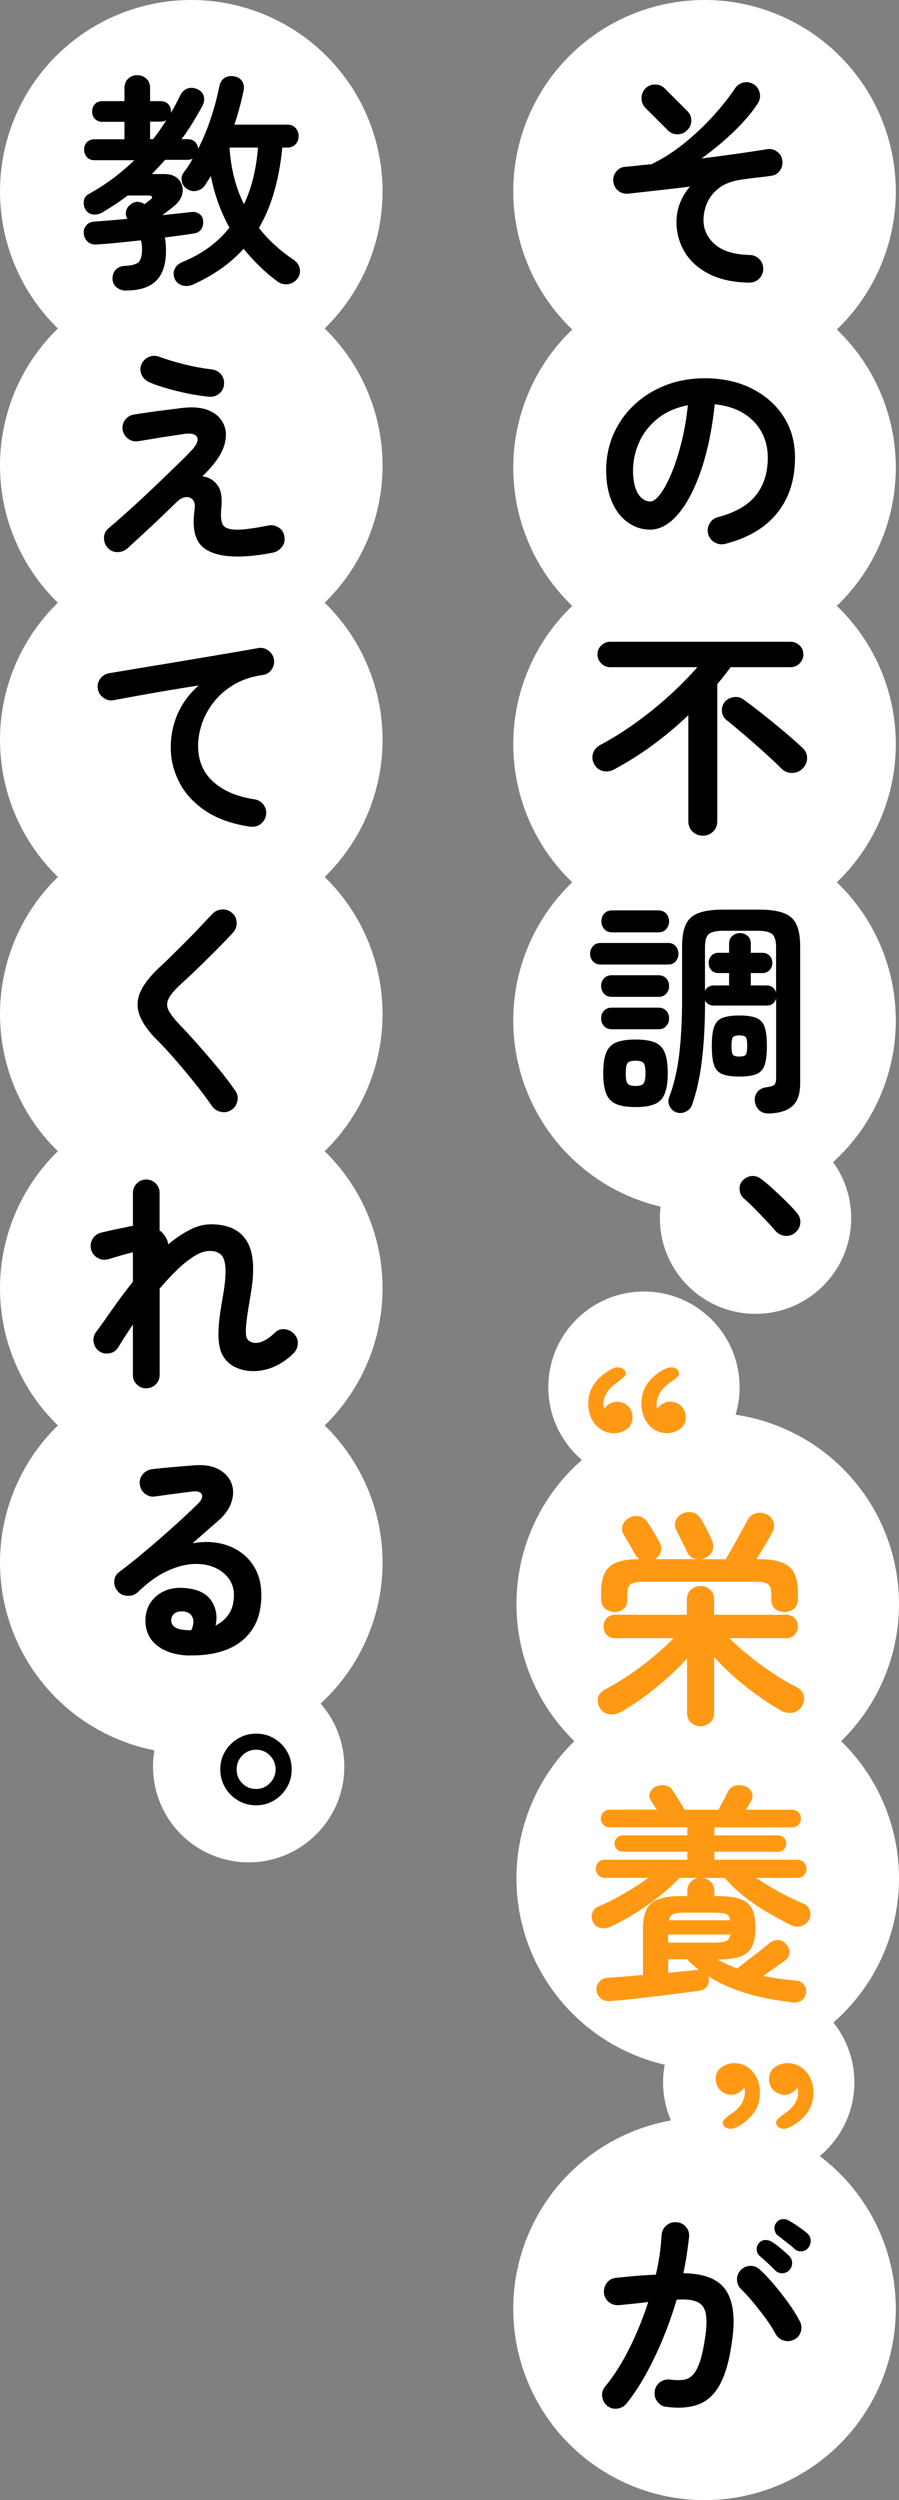
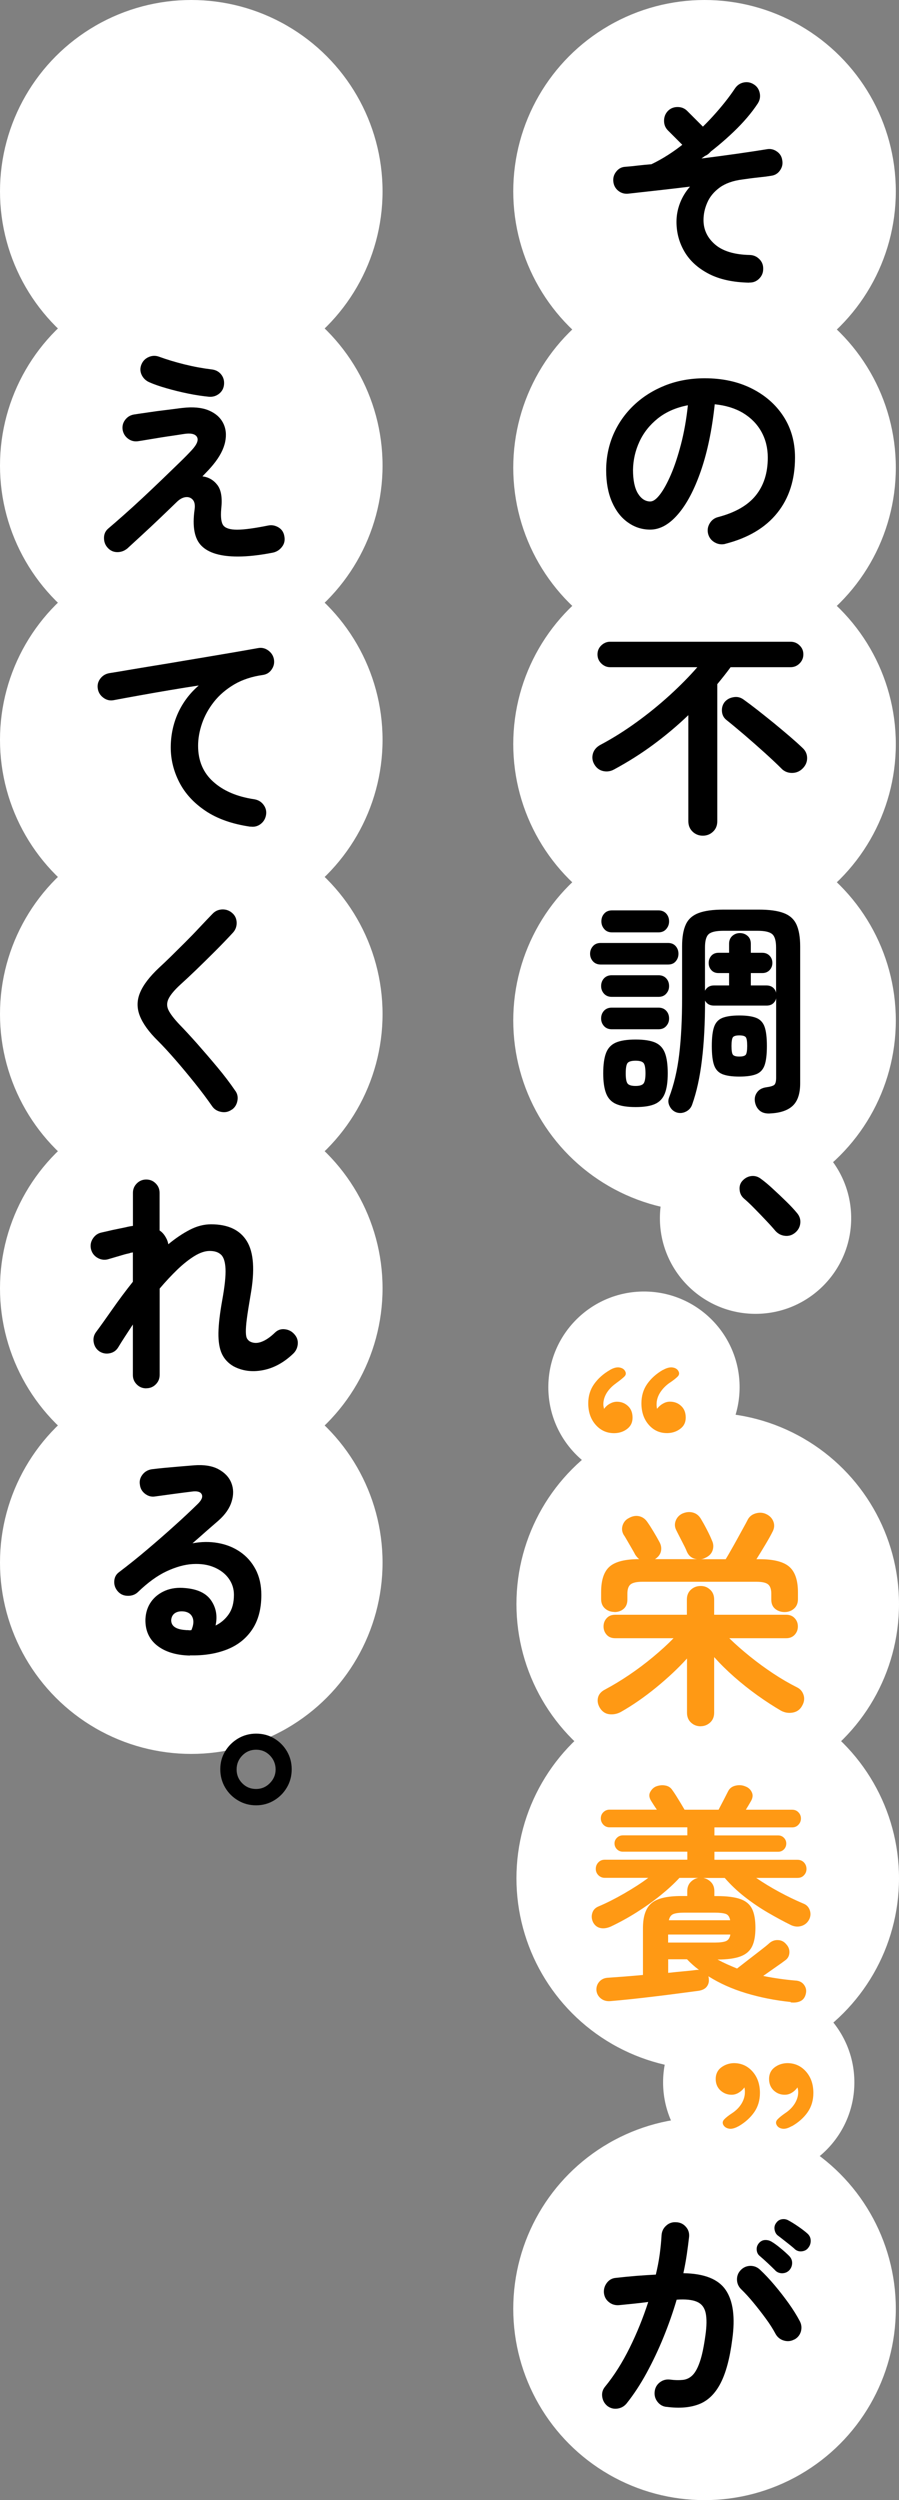
<svg xmlns="http://www.w3.org/2000/svg" id="_レイヤー_2" data-name="レイヤー 2" viewBox="0 0 141 392">
  <rect x="0" y="0" width="141" height="392" fill="#808080" stroke="none" />
  <defs>
    <style>
      .cls-1 {
        fill: #ff9914;
      }

      .cls-1, .cls-2, .cls-3 {
        stroke-width: 0px;
      }

      .cls-3 {
        fill: #fff;
      }
    </style>
  </defs>
  <g id="parts">
    <g>
      <circle class="cls-3" cx="110.5" cy="30" r="30" />
      <circle class="cls-3" cx="111" cy="251.5" r="30" />
      <circle class="cls-3" cx="111" cy="294.5" r="30" />
      <circle class="cls-3" cx="110.5" cy="362" r="30" />
      <circle class="cls-3" cx="118.5" cy="191" r="15" />
      <circle class="cls-3" cx="119" cy="326.5" r="15" />
      <circle class="cls-3" cx="101" cy="217.5" r="15" />
      <g>
        <circle class="cls-3" cx="30" cy="30" r="30" />
        <circle class="cls-3" cx="30" cy="73" r="30" />
        <circle class="cls-3" cx="30" cy="116" r="30" />
        <circle class="cls-3" cx="30" cy="159" r="30" />
        <circle class="cls-3" cx="30" cy="202" r="30" />
        <circle class="cls-3" cx="30" cy="245" r="30" />
-         <circle class="cls-3" cx="39" cy="277" r="15" />
      </g>
      <circle class="cls-3" cx="110.5" cy="73.33" r="30" />
      <circle class="cls-3" cx="110.5" cy="116.67" r="30" />
      <circle class="cls-3" cx="110.5" cy="160" r="30" />
      <g>
-         <path class="cls-2" d="M117.51,44.32c-2.54-.05-4.66-.51-6.35-1.39-1.69-.88-2.96-2.03-3.8-3.46-.84-1.43-1.26-2.99-1.26-4.7,0-.98.18-1.95.54-2.9.36-.95.89-1.82,1.58-2.61-1.78.22-3.52.42-5.22.61-1.7.19-3.2.36-4.5.5-.6.05-1.12-.11-1.57-.49-.44-.37-.69-.86-.74-1.46-.05-.58.11-1.09.49-1.55.37-.46.85-.7,1.42-.72.62-.05,1.29-.11,2-.2.71-.08,1.4-.15,2.07-.2,1.75-.84,3.46-1.93,5.11-3.26s3.17-2.76,4.55-4.28c1.38-1.52,2.53-2.97,3.44-4.34.34-.5.79-.82,1.37-.94.58-.12,1.12-.01,1.62.32.48.31.78.76.9,1.35.12.59.01,1.13-.32,1.64-.96,1.46-2.23,2.95-3.8,4.45-1.57,1.5-3.25,2.89-5.02,4.16,1.92-.24,3.77-.49,5.54-.74,1.78-.25,3.32-.49,4.64-.7.58-.12,1.11-.02,1.6.31.49.32.79.77.88,1.35.12.58.02,1.11-.31,1.6-.32.49-.77.79-1.35.88-.6.1-1.29.19-2.07.27-.78.08-1.59.19-2.43.31-1.54.19-2.75.62-3.65,1.28-.9.66-1.55,1.45-1.94,2.36-.4.91-.59,1.82-.59,2.74,0,1.51.61,2.79,1.82,3.83s3.03,1.59,5.45,1.64c.6.02,1.1.25,1.51.67.41.42.6.93.58,1.53,0,.6-.22,1.11-.65,1.53-.43.42-.95.62-1.55.59ZM104.76,20.45l-3.53-3.53c-.41-.41-.61-.91-.61-1.51s.2-1.12.61-1.55c.41-.41.91-.61,1.51-.61s1.1.2,1.51.61l3.53,3.53c.43.41.65.91.65,1.51s-.22,1.1-.65,1.51c-.41.43-.91.65-1.51.65s-1.1-.2-1.51-.61Z" />
+         <path class="cls-2" d="M117.51,44.32c-2.54-.05-4.66-.51-6.35-1.39-1.69-.88-2.96-2.03-3.8-3.46-.84-1.43-1.26-2.99-1.26-4.7,0-.98.18-1.95.54-2.9.36-.95.89-1.82,1.58-2.61-1.78.22-3.52.42-5.22.61-1.7.19-3.2.36-4.5.5-.6.05-1.12-.11-1.57-.49-.44-.37-.69-.86-.74-1.46-.05-.58.11-1.09.49-1.55.37-.46.85-.7,1.42-.72.62-.05,1.29-.11,2-.2.71-.08,1.4-.15,2.07-.2,1.75-.84,3.46-1.93,5.11-3.26s3.17-2.76,4.55-4.28c1.38-1.52,2.53-2.97,3.44-4.34.34-.5.79-.82,1.37-.94.58-.12,1.12-.01,1.62.32.48.31.78.76.9,1.35.12.59.01,1.13-.32,1.64-.96,1.46-2.23,2.95-3.8,4.45-1.57,1.5-3.25,2.89-5.02,4.16,1.92-.24,3.77-.49,5.54-.74,1.78-.25,3.32-.49,4.64-.7.58-.12,1.11-.02,1.6.31.49.32.79.77.88,1.35.12.58.02,1.11-.31,1.6-.32.49-.77.79-1.35.88-.6.1-1.29.19-2.07.27-.78.08-1.59.19-2.43.31-1.54.19-2.75.62-3.65,1.28-.9.66-1.55,1.45-1.94,2.36-.4.91-.59,1.82-.59,2.74,0,1.51.61,2.79,1.82,3.83s3.03,1.59,5.45,1.64c.6.02,1.1.25,1.51.67.41.42.6.93.58,1.53,0,.6-.22,1.11-.65,1.53-.43.42-.95.62-1.55.59ZM104.76,20.45c-.41-.41-.61-.91-.61-1.51s.2-1.12.61-1.55c.41-.41.91-.61,1.51-.61s1.1.2,1.51.61l3.53,3.53c.43.41.65.91.65,1.51s-.22,1.1-.65,1.51c-.41.43-.91.65-1.51.65s-1.1-.2-1.51-.61Z" />
        <path class="cls-2" d="M113.76,85.28c-.6.14-1.16.06-1.69-.25-.53-.31-.86-.76-1.01-1.33-.14-.58-.06-1.12.25-1.64.31-.52.76-.85,1.33-.99,2.66-.7,4.63-1.82,5.89-3.38,1.26-1.56,1.89-3.54,1.89-5.94,0-1.51-.34-2.87-1.01-4.07-.67-1.2-1.63-2.17-2.86-2.92-1.24-.74-2.72-1.2-4.45-1.37-.43,4.03-1.16,7.52-2.18,10.46-1.02,2.94-2.22,5.21-3.6,6.8-1.38,1.6-2.83,2.39-4.34,2.39-1.27,0-2.44-.37-3.49-1.12-1.06-.74-1.89-1.81-2.5-3.2-.61-1.39-.92-3.06-.92-5s.38-3.86,1.13-5.6c.76-1.74,1.83-3.27,3.22-4.59,1.39-1.32,3.03-2.35,4.91-3.1,1.88-.74,3.95-1.12,6.21-1.12,2.74,0,5.17.52,7.29,1.57s3.8,2.5,5.02,4.36c1.22,1.86,1.84,4.03,1.84,6.5,0,3.48-.93,6.38-2.79,8.69-1.86,2.32-4.58,3.93-8.15,4.84ZM102.03,78.62c.43,0,.93-.37,1.49-1.1.56-.73,1.13-1.77,1.71-3.11s1.1-2.93,1.58-4.77c.48-1.84.84-3.87,1.08-6.1-1.87.36-3.44,1.05-4.72,2.07-1.27,1.02-2.23,2.23-2.88,3.64-.65,1.4-.98,2.87-1.01,4.41,0,1.63.26,2.87.77,3.71.52.84,1.17,1.26,1.96,1.26Z" />
        <path class="cls-2" d="M110.23,131.03c-.62,0-1.16-.21-1.6-.63-.44-.42-.67-.97-.67-1.64v-16.63c-1.7,1.63-3.52,3.16-5.45,4.59-1.93,1.43-3.99,2.73-6.17,3.91-.55.31-1.13.4-1.73.27-.6-.13-1.07-.49-1.4-1.06-.31-.53-.38-1.09-.22-1.67.17-.59.56-1.05,1.19-1.39,1.9-1.01,3.77-2.18,5.63-3.53,1.86-1.34,3.61-2.77,5.26-4.27,1.64-1.5,3.08-2.96,4.3-4.37h-13.68c-.53,0-.99-.2-1.39-.59-.4-.4-.59-.87-.59-1.42s.2-1.02.59-1.4c.4-.38.86-.58,1.39-.58h28.3c.55,0,1.03.19,1.42.58.4.38.59.85.59,1.4s-.2,1.03-.59,1.42c-.4.4-.87.59-1.42.59h-9.4c-.34.46-.68.91-1.03,1.35-.35.44-.7.88-1.06,1.31v21.49c0,.67-.22,1.22-.67,1.64-.44.42-.98.63-1.6.63ZM122.62,120.56c-.72-.72-1.6-1.55-2.65-2.5s-2.11-1.88-3.19-2.81c-1.08-.92-2.04-1.72-2.88-2.39-.41-.34-.63-.78-.67-1.33-.04-.55.1-1.03.41-1.44.34-.41.79-.67,1.37-.77.58-.11,1.1,0,1.58.34.67.48,1.42,1.04,2.25,1.69.83.65,1.67,1.33,2.54,2.03.86.71,1.69,1.4,2.47,2.07.78.67,1.45,1.27,2,1.8.48.43.73.96.74,1.58.01.62-.22,1.18-.7,1.66-.46.46-1,.69-1.64.7-.64.01-1.18-.2-1.64-.63Z" />
        <path class="cls-2" d="M94.21,151.23c-.5,0-.91-.17-1.21-.5-.3-.34-.45-.73-.45-1.19s.15-.85.45-1.19c.3-.34.7-.5,1.21-.5h10.58c.5,0,.9.17,1.19.5.29.34.43.73.43,1.19s-.14.85-.43,1.19c-.29.34-.68.5-1.19.5h-10.58ZM95.94,156.3c-.5,0-.91-.17-1.21-.5-.3-.34-.45-.73-.45-1.19,0-.48.15-.88.45-1.21.3-.32.7-.49,1.21-.49h7.34c.5,0,.91.16,1.21.49.3.32.45.73.45,1.21s-.15.85-.45,1.19c-.3.34-.7.5-1.21.5h-7.34ZM95.94,161.38c-.5,0-.91-.17-1.21-.5-.3-.34-.45-.73-.45-1.19,0-.48.15-.88.45-1.21.3-.32.7-.49,1.21-.49h7.34c.5,0,.91.16,1.21.49.3.32.45.73.45,1.21s-.15.85-.45,1.19c-.3.34-.7.5-1.21.5h-7.34ZM96.01,146.19c-.53,0-.94-.17-1.24-.52-.3-.35-.45-.75-.45-1.21,0-.48.15-.89.45-1.22.3-.34.71-.5,1.24-.5h7.24c.53,0,.94.17,1.24.5.3.34.45.74.45,1.22s-.15.86-.45,1.21c-.3.35-.71.52-1.24.52h-7.24ZM99.69,173.58c-1.32,0-2.35-.16-3.08-.49-.73-.32-1.25-.88-1.55-1.66-.3-.78-.45-1.83-.45-3.15s.15-2.44.45-3.2c.3-.77.82-1.31,1.55-1.62.73-.31,1.76-.47,3.08-.47s2.34.16,3.06.47,1.23.85,1.53,1.62c.3.77.45,1.84.45,3.2s-.15,2.37-.45,3.15c-.3.78-.81,1.33-1.53,1.66s-1.74.49-3.06.49ZM99.69,170.27c.62,0,1.04-.13,1.24-.38.2-.25.31-.79.31-1.6s-.1-1.38-.31-1.62c-.2-.24-.62-.36-1.24-.36s-1.07.12-1.26.36c-.19.24-.29.78-.29,1.62s.1,1.35.29,1.6c.19.25.61.38,1.26.38ZM120.71,174.59c-.67.02-1.2-.13-1.58-.47-.38-.34-.62-.78-.72-1.33-.1-.55,0-1.05.31-1.49.3-.44.76-.71,1.39-.81.72-.1,1.17-.23,1.35-.41.18-.18.27-.55.27-1.1v-12.46c-.07.34-.24.61-.5.83-.26.22-.6.32-1.01.32h-8.24c-.65,0-1.12-.26-1.4-.79,0,3.53-.16,6.64-.49,9.32-.32,2.69-.83,5.02-1.53,6.98-.17.5-.5.88-.99,1.12-.49.24-.99.28-1.49.11-.46-.17-.8-.48-1.04-.94-.24-.46-.28-.91-.11-1.37.77-2.02,1.3-4.28,1.6-6.8.3-2.52.45-5.45.45-8.78v-8.14c0-1.44.19-2.58.58-3.42.38-.84,1.05-1.44,2-1.8.95-.36,2.25-.54,3.91-.54h5.54c1.66,0,2.96.18,3.91.54.95.36,1.61.96,2,1.8.38.84.58,1.98.58,3.42v21.49c0,1.58-.38,2.75-1.15,3.49-.77.74-1.97,1.15-3.6,1.22ZM121.72,155.66v-7.09c0-1.06-.2-1.76-.61-2.11-.41-.35-1.18-.52-2.3-.52h-5.33c-1.15,0-1.93.17-2.32.52-.4.35-.59,1.05-.59,2.11v6.77c.29-.55.76-.83,1.4-.83h2.38v-1.94h-1.66c-.48,0-.86-.16-1.13-.47-.28-.31-.41-.68-.41-1.12s.14-.8.41-1.12c.28-.31.65-.47,1.13-.47h1.66v-1.4c0-.53.17-.94.5-1.24.34-.3.73-.45,1.19-.45.48,0,.89.15,1.22.45.34.3.5.71.5,1.24v1.4h1.8c.48,0,.86.16,1.15.47.29.31.43.68.43,1.12s-.14.8-.43,1.12c-.29.31-.67.47-1.15.47h-1.8v1.94h2.45c.41,0,.74.11,1.01.32.26.22.43.49.5.83ZM115.96,168.8c-1.15,0-2.04-.13-2.66-.38-.62-.25-1.06-.72-1.3-1.4-.24-.68-.36-1.69-.36-3.01s.12-2.32.36-3.01c.24-.68.67-1.15,1.3-1.4.62-.25,1.51-.38,2.66-.38s2.04.13,2.66.38c.62.25,1.06.72,1.3,1.4.24.68.36,1.69.36,3.01s-.12,2.32-.36,3.01c-.24.68-.67,1.15-1.3,1.4-.62.25-1.51.38-2.66.38ZM115.96,165.66c.53,0,.86-.1,1.01-.29.14-.19.22-.65.22-1.37s-.07-1.18-.22-1.37c-.14-.19-.48-.29-1.01-.29s-.86.1-1.01.29c-.14.19-.22.65-.22,1.37s.07,1.18.22,1.37c.14.19.48.29,1.01.29Z" />
        <path class="cls-2" d="M124.71,193.28c-.46.38-.98.55-1.58.49-.6-.06-1.1-.32-1.51-.77-.36-.43-.84-.97-1.44-1.6-.6-.64-1.21-1.27-1.84-1.91-.62-.64-1.18-1.16-1.66-1.57-.41-.36-.64-.82-.68-1.39-.05-.56.11-1.04.47-1.42.41-.43.88-.67,1.42-.72.54-.05,1.04.11,1.49.47.53.38,1.15.9,1.85,1.55.71.65,1.41,1.31,2.11,2,.7.68,1.25,1.28,1.66,1.78.41.48.58,1.01.52,1.6-.06.59-.33,1.09-.81,1.49Z" />
        <path class="cls-1" d="M95.64,214.81c.58-.34,1.08-.47,1.51-.4.43.07.73.26.9.58.17.31.13.59-.11.83-.24.24-.62.55-1.15.94-.07.05-.12.08-.14.11-.62.43-1.12.94-1.48,1.51-.36.58-.54,1.18-.54,1.8,0,.14.01.28.04.4.02.12.05.23.07.32.24-.34.54-.61.9-.81.36-.2.73-.31,1.12-.31.67,0,1.25.22,1.73.67.48.44.72,1.05.72,1.82s-.28,1.33-.83,1.76c-.55.43-1.21.66-1.98.68-1.18.02-2.16-.4-2.95-1.28-.79-.88-1.19-2.01-1.19-3.4,0-1.15.31-2.16.92-3.02s1.43-1.6,2.47-2.2ZM103.96,214.81c.6-.34,1.12-.47,1.55-.4.43.07.73.26.9.58.17.31.13.59-.13.85-.25.25-.65.57-1.21.95-.05.02-.08.05-.11.07-.6.43-1.08.94-1.44,1.51-.36.58-.54,1.18-.54,1.8,0,.14,0,.28.02.4.01.12.03.23.05.32.26-.34.57-.61.92-.81.35-.2.71-.31,1.1-.31.7,0,1.28.22,1.76.67.48.44.72,1.05.72,1.82s-.28,1.33-.85,1.76c-.56.43-1.23.66-2,.68-1.18.02-2.15-.4-2.93-1.28-.78-.88-1.17-2.01-1.17-3.4,0-1.15.3-2.16.9-3.02.6-.86,1.42-1.6,2.45-2.2Z" />
        <path class="cls-1" d="M109.91,270.67c-.6,0-1.11-.19-1.53-.58-.42-.38-.63-.9-.63-1.55v-8.5c-1.39,1.54-3.01,3.05-4.84,4.55-1.84,1.5-3.68,2.78-5.53,3.83-.58.31-1.18.43-1.8.36-.62-.07-1.12-.4-1.48-.97-.34-.55-.44-1.1-.31-1.64.13-.54.51-.97,1.13-1.28,1.22-.65,2.48-1.41,3.78-2.29,1.3-.88,2.54-1.81,3.74-2.81,1.2-1,2.27-1.97,3.2-2.93h-9.14c-.58,0-1.03-.18-1.35-.54-.32-.36-.49-.79-.49-1.3s.16-.94.49-1.3c.32-.36.77-.54,1.35-.54h11.23v-2.38c0-.65.21-1.16.63-1.55.42-.38.93-.58,1.53-.58s1.07.19,1.49.58c.42.38.63.9.63,1.55v2.38h11.3c.55,0,1,.18,1.33.54.34.36.5.79.5,1.3s-.17.94-.5,1.3c-.34.36-.78.54-1.33.54h-8.93c.96.94,2.03,1.88,3.22,2.84,1.19.96,2.42,1.86,3.69,2.7,1.27.84,2.51,1.56,3.71,2.16.5.24.85.64,1.03,1.19.18.55.11,1.1-.2,1.66-.31.6-.79.97-1.44,1.1-.65.13-1.27.04-1.87-.27-1.2-.7-2.44-1.5-3.71-2.41-1.27-.91-2.49-1.88-3.65-2.9-1.16-1.02-2.21-2.06-3.15-3.11v8.71c0,.65-.21,1.16-.63,1.55-.42.38-.92.58-1.49.58ZM96.37,252.74c-.58,0-1.07-.18-1.48-.54-.41-.36-.61-.85-.61-1.48v-1.08c0-1.9.44-3.23,1.33-4.01.89-.78,2.44-1.17,4.64-1.17-.22-.17-.42-.4-.61-.68-.12-.24-.3-.56-.54-.97-.24-.41-.48-.82-.72-1.24-.24-.42-.43-.74-.58-.95-.26-.48-.31-.97-.14-1.48.17-.5.49-.88.97-1.12.55-.31,1.09-.41,1.62-.29.53.12.96.43,1.3.94.29.41.61.91.97,1.51.36.6.66,1.13.9,1.58.26.46.35.94.25,1.44-.1.5-.41.92-.94,1.26h6.59c-.74-.07-1.27-.46-1.58-1.15-.1-.26-.26-.62-.49-1.06-.23-.44-.46-.89-.68-1.33-.23-.44-.4-.79-.52-1.03-.24-.48-.26-.97-.07-1.46.19-.49.53-.86,1.01-1.1.58-.26,1.13-.32,1.67-.18.54.14.97.48,1.28,1.01.26.43.57.98.92,1.66.35.67.62,1.25.81,1.73.24.5.27,1.02.09,1.55-.18.53-.58.92-1.21,1.19-.24.12-.46.18-.65.18h3.92c.22-.36.49-.82.81-1.39.32-.56.66-1.16,1.01-1.8.35-.64.67-1.21.95-1.73.29-.52.49-.89.61-1.13.26-.58.7-.95,1.31-1.13.61-.18,1.18-.14,1.71.13.53.26.89.65,1.08,1.15.19.5.16,1.02-.11,1.55-.26.53-.64,1.21-1.13,2.03-.49.83-.97,1.6-1.42,2.32h.5c2.21,0,3.76.4,4.66,1.19s1.35,2.12,1.35,4v1.08c0,.62-.2,1.12-.61,1.48-.41.36-.9.54-1.48.54s-1.07-.17-1.48-.5c-.41-.34-.61-.82-.61-1.44v-.94c0-.7-.17-1.18-.5-1.46-.34-.28-.95-.41-1.84-.41h-17.89c-.89,0-1.5.14-1.84.41-.34.28-.5.76-.5,1.46v.94c0,.62-.2,1.1-.59,1.44s-.88.5-1.46.5Z" />
        <path class="cls-1" d="M124.02,313.9c-2.5-.26-4.84-.73-7.02-1.39-2.18-.66-4.15-1.54-5.9-2.65.02.07.04.14.05.22.01.07.02.14.02.22.05.46-.06.85-.32,1.19-.26.34-.68.55-1.26.65-.89.12-1.93.26-3.11.41-1.19.16-2.43.31-3.73.47-1.3.16-2.56.3-3.78.43s-2.3.23-3.24.31c-.6.05-1.1-.1-1.51-.43-.41-.34-.64-.77-.68-1.3-.02-.5.13-.95.47-1.33.34-.38.8-.59,1.4-.61.72-.05,1.55-.11,2.48-.18s1.92-.16,2.95-.25v-7.34c0-1.85.44-3.15,1.33-3.91.89-.76,2.46-1.13,4.72-1.13h.9v-.76c0-.58.17-1.04.5-1.4.34-.36.74-.59,1.22-.68h-2.95c-.82.89-1.81,1.8-2.97,2.74-1.16.94-2.41,1.82-3.74,2.66-1.33.84-2.68,1.58-4.05,2.23-.6.26-1.15.34-1.64.23-.49-.11-.87-.4-1.13-.88-.24-.48-.29-.97-.14-1.46.14-.49.48-.85,1.01-1.06,1.25-.53,2.58-1.2,4-2.02,1.42-.82,2.68-1.63,3.78-2.45h-6.84c-.38,0-.71-.14-.99-.41-.28-.28-.41-.61-.41-.99,0-.41.14-.75.41-1.03s.61-.41.99-.41h12.96v-1.26h-10.12c-.36,0-.67-.13-.92-.38-.25-.25-.38-.56-.38-.92,0-.34.13-.63.38-.88.25-.25.56-.38.92-.38h10.12v-1.26h-12.2c-.38,0-.71-.14-.97-.41-.26-.28-.4-.61-.4-.99s.13-.71.4-.97c.26-.26.59-.4.97-.4h7.42c-.17-.24-.32-.47-.47-.7-.14-.23-.28-.44-.4-.63-.34-.53-.4-1-.18-1.42.22-.42.52-.71.9-.88.48-.19.97-.25,1.46-.16.49.08.87.33,1.13.74.14.19.34.48.58.86.24.38.48.77.72,1.17.24.4.44.74.61,1.03h5.33c.24-.46.51-.97.81-1.55.3-.58.53-1.03.7-1.37.24-.46.63-.74,1.17-.86.54-.12,1.04-.08,1.49.11.48.17.83.47,1.04.92.22.44.16.94-.18,1.49-.1.17-.21.36-.34.58-.13.22-.27.44-.41.68h7.27c.38,0,.71.13.97.4.26.26.4.59.4.97s-.13.71-.4.99c-.26.28-.59.41-.97.41h-12.2v1.26h10.01c.36,0,.66.13.9.38.24.25.36.55.36.88,0,.36-.12.67-.36.92-.24.25-.54.38-.9.38h-10.01v1.26h13.03c.41,0,.74.14,1.01.41.26.28.4.62.4,1.03,0,.38-.13.71-.4.99-.26.28-.6.41-1.01.41h-6.48c1.08.74,2.27,1.47,3.58,2.18,1.31.71,2.56,1.31,3.76,1.82.53.19.88.54,1.06,1.04.18.5.15,1-.09,1.48-.26.5-.66.84-1.19,1.01-.53.17-1.07.13-1.62-.11-1.18-.58-2.4-1.24-3.67-1.98-1.27-.74-2.49-1.57-3.65-2.48-1.16-.91-2.2-1.9-3.11-2.95h-3.35c.48.1.89.32,1.22.68.34.36.5.83.5,1.4v.76h.43c1.56,0,2.78.16,3.65.47.88.31,1.49.83,1.84,1.55.35.72.52,1.7.52,2.95s-.17,2.2-.52,2.92c-.35.72-.95,1.24-1.82,1.57-.86.32-2.06.49-3.6.49.48.26.98.51,1.49.74.52.23,1.04.45,1.57.67.46-.36,1.03-.8,1.71-1.33.68-.53,1.34-1.04,1.98-1.53.64-.49,1.09-.86,1.35-1.1.41-.36.87-.53,1.39-.5.52.02.94.24,1.28.65.36.38.53.83.5,1.33s-.24.9-.65,1.19c-.31.24-.8.59-1.48,1.06-.67.47-1.33.93-1.98,1.39.82.17,1.64.31,2.48.43.84.12,1.68.22,2.52.29.62.02,1.09.25,1.4.67.31.42.41.88.29,1.39-.12.55-.39.94-.81,1.15-.42.22-.94.29-1.57.22ZM104.8,304.58h7.27c.84,0,1.44-.08,1.8-.23.36-.16.59-.5.68-1.03h-9.76v1.26ZM104.8,309.33c.86-.1,1.69-.18,2.47-.25.78-.07,1.46-.14,2.03-.22h.32c-.67-.5-1.3-1.06-1.87-1.66h-2.95v2.12ZM104.91,301.08h9.61c-.1-.53-.32-.86-.68-.99-.36-.13-.95-.2-1.76-.2h-4.75c-.82,0-1.4.08-1.75.23-.35.16-.57.47-.67.95Z" />
        <path class="cls-1" d="M115.86,333.36c-.6.34-1.1.47-1.51.4-.41-.07-.71-.26-.9-.58-.17-.31-.12-.61.14-.88.26-.28.68-.61,1.26-.99.62-.41,1.11-.91,1.46-1.49.35-.59.52-1.18.52-1.78,0-.17,0-.31-.02-.43-.01-.12-.03-.23-.05-.32-.24.34-.54.61-.9.83-.36.22-.73.32-1.12.32-.67,0-1.25-.23-1.75-.68-.49-.46-.74-1.06-.74-1.8s.29-1.37.86-1.8c.58-.43,1.24-.66,1.98-.68,1.18,0,2.15.44,2.93,1.31.78.88,1.17,2,1.17,3.37,0,1.15-.3,2.16-.9,3.02-.6.86-1.42,1.6-2.45,2.2ZM124.18,333.36c-.58.34-1.07.47-1.49.4-.42-.07-.71-.26-.88-.58-.17-.31-.12-.61.14-.88.26-.28.67-.61,1.22-.99.62-.41,1.12-.91,1.48-1.49.36-.59.54-1.18.54-1.78,0-.17-.01-.31-.04-.43-.02-.12-.05-.23-.07-.32-.24.34-.53.61-.88.83-.35.22-.73.32-1.13.32-.67,0-1.25-.23-1.73-.68-.48-.46-.72-1.06-.72-1.8s.28-1.37.85-1.8c.56-.43,1.23-.66,2-.68,1.18,0,2.15.44,2.93,1.31.78.88,1.17,2,1.17,3.37,0,1.15-.3,2.16-.9,3.02-.6.86-1.43,1.6-2.48,2.2Z" />
        <path class="cls-2" d="M104.51,377.38c-.58-.07-1.04-.34-1.4-.81-.36-.47-.5-1-.43-1.6.07-.6.34-1.08.81-1.44.47-.36,1-.5,1.6-.43.74.1,1.41.11,2,.05.59-.06,1.1-.31,1.53-.74s.82-1.14,1.15-2.12c.34-.98.62-2.34.86-4.07.22-1.51.23-2.69.05-3.55-.18-.85-.63-1.44-1.35-1.76s-1.79-.44-3.2-.34c-.58,1.97-1.27,3.94-2.07,5.9-.8,1.97-1.69,3.83-2.65,5.6-.96,1.76-2,3.35-3.13,4.77-.38.46-.86.73-1.44.81s-1.1-.05-1.58-.41c-.46-.38-.73-.87-.81-1.46-.08-.59.07-1.11.45-1.57,1.42-1.73,2.7-3.76,3.85-6.08s2.12-4.73,2.92-7.2c-.74.1-1.51.19-2.29.27-.78.08-1.54.16-2.29.23-.6.05-1.13-.11-1.58-.47-.46-.36-.72-.84-.79-1.44-.05-.6.11-1.13.47-1.6.36-.47.84-.73,1.44-.77,1.03-.12,2.08-.22,3.13-.31,1.06-.08,2.09-.15,3.1-.2.26-1.08.47-2.14.61-3.19.14-1.04.24-2.05.29-3.01.05-.6.29-1.1.74-1.49.44-.4.97-.57,1.57-.52.6.02,1.1.26,1.49.7.4.44.57.97.52,1.57-.1.89-.22,1.81-.36,2.77-.14.96-.32,1.94-.54,2.95,3.26.05,5.48.92,6.64,2.63,1.16,1.7,1.51,4.28,1.03,7.74-.38,2.98-1,5.28-1.85,6.91-.85,1.63-1.97,2.72-3.37,3.26-1.39.54-3.1.68-5.11.41ZM124.6,366.8c-.53.29-1.08.35-1.66.18-.58-.17-1.01-.52-1.3-1.04-.41-.77-.92-1.58-1.55-2.43-.62-.85-1.27-1.68-1.93-2.48-.66-.8-1.29-1.49-1.89-2.07-.43-.41-.66-.91-.68-1.49-.02-.59.17-1.1.58-1.53.41-.43.91-.65,1.49-.67.59-.01,1.1.19,1.53.59.77.72,1.54,1.54,2.32,2.47.78.92,1.51,1.87,2.2,2.83.68.96,1.25,1.87,1.71,2.74.29.53.35,1.07.2,1.64-.16.56-.5.99-1.03,1.28ZM121.57,355.96c-.31-.31-.7-.69-1.17-1.13-.47-.44-.91-.83-1.31-1.17-.24-.22-.38-.52-.41-.9s.08-.73.34-1.04c.26-.31.58-.48.95-.5.37-.02.71.06,1.03.25.41.24.88.58,1.42,1.03.54.44.99.85,1.35,1.21.31.31.47.68.47,1.1s-.14.8-.43,1.13c-.29.31-.65.47-1.1.49-.44.01-.82-.14-1.13-.45ZM124.6,352.58c-.34-.29-.76-.64-1.28-1.04-.52-.41-.98-.77-1.39-1.08-.24-.22-.39-.52-.45-.9-.06-.38.03-.73.27-1.04.22-.31.51-.5.88-.56.37-.06.73,0,1.06.2.41.22.9.52,1.48.92.58.4,1.06.76,1.44,1.1.34.29.52.65.54,1.08.02.43-.1.82-.36,1.15-.24.34-.58.53-1.03.58-.44.05-.83-.08-1.17-.4Z" />
-         <path class="cls-2" d="M19.76,45.57c-.53,0-1.01-.16-1.44-.49s-.66-.79-.68-1.39c0-.55.17-1.02.52-1.4.35-.38.86-.59,1.53-.61,1.06-.05,1.75-.26,2.09-.63.34-.37.5-1.06.5-2.07,0-.43-.06-.86-.18-1.3-1.32.14-2.59.28-3.8.4-1.21.12-2.25.2-3.11.25-.58.05-1.05-.09-1.42-.41-.37-.32-.58-.76-.63-1.31-.05-.48.08-.91.4-1.28.31-.37.76-.57,1.33-.59.65-.05,1.42-.11,2.3-.18.89-.07,1.82-.16,2.81-.25-.24-.38-.31-.79-.2-1.22.11-.43.33-.77.67-1.01.67-.55,1.42-.58,2.23-.07.19-.14.37-.28.52-.41.16-.13.26-.21.31-.23.26-.19.38-.36.34-.5-.04-.14-.25-.22-.63-.22h-3.2c-.62.48-1.27.94-1.94,1.39-.67.44-1.36.87-2.05,1.28-.46.26-.94.37-1.44.31-.5-.06-.9-.32-1.19-.77-.24-.41-.32-.86-.25-1.35.07-.49.34-.86.79-1.1,1.34-.74,2.61-1.56,3.8-2.45s2.3-1.84,3.33-2.84h-6.23c-.53,0-.94-.16-1.22-.49s-.43-.71-.43-1.17.14-.84.43-1.15c.29-.31.7-.47,1.22-.47h4.68v-2.74h-3.49c-.48,0-.86-.16-1.15-.47-.29-.31-.43-.7-.43-1.15s.14-.84.43-1.15c.29-.31.67-.47,1.15-.47h3.49v-2.05c0-.62.2-1.12.59-1.48.4-.36.87-.54,1.42-.54s1.03.18,1.42.54c.4.36.59.85.59,1.48v2.05h1.66c.5,0,.9.16,1.19.47.29.31.43.7.43,1.15v.22c.5-.86.98-1.78,1.44-2.74.29-.58.69-.94,1.21-1.1.52-.16,1.04-.1,1.57.16.48.24.79.59.92,1.06.13.47.07.97-.2,1.49-.48.89-.99,1.78-1.53,2.66-.54.89-1.12,1.75-1.75,2.59h.94c.5,0,.9.15,1.19.45.29.3.44.65.47,1.06.77-1.51,1.43-3.11,2-4.81.56-1.69,1-3.34,1.31-4.95.14-.65.43-1.1.86-1.37.43-.26.94-.34,1.51-.22.55.1.96.35,1.22.76.26.41.34.91.22,1.51-.19.91-.41,1.81-.65,2.7-.24.89-.5,1.75-.79,2.59h8.28c.55,0,.99.17,1.31.52.32.35.49.77.49,1.28s-.16.93-.49,1.28c-.32.35-.76.52-1.31.52h-.76c-.5,5.11-1.73,9.31-3.67,12.6,1.49,1.9,3.32,3.58,5.51,5.04.5.36.8.83.9,1.4.1.58-.04,1.09-.4,1.55-.38.48-.88.76-1.49.83-.61.07-1.17-.08-1.67-.47-1.03-.77-1.98-1.58-2.84-2.43s-1.67-1.73-2.41-2.65c-2.04,2.26-4.67,4.12-7.88,5.58-.58.26-1.14.32-1.69.18-.55-.14-.96-.48-1.22-1.01-.24-.55-.25-1.07-.04-1.55.22-.48.59-.84,1.12-1.08,1.61-.65,3.03-1.43,4.27-2.34,1.24-.91,2.31-1.94,3.22-3.1-1.37-2.45-2.34-5.15-2.92-8.1-.14.24-.29.48-.45.72-.16.24-.31.48-.45.72-.31.46-.74.75-1.28.88s-1.05.04-1.53-.27c-.46-.29-.74-.69-.85-1.21s0-.98.31-1.39c.5-.65.97-1.37,1.4-2.16-.24.12-.5.18-.79.18h-3.53c-.34.38-.68.76-1.03,1.13-.35.37-.7.74-1.06,1.1h1.91c1.03,0,1.8.28,2.3.85.5.56.71,1.24.61,2.02-.1.78-.53,1.49-1.3,2.14-.22.17-.49.38-.83.65-.34.26-.68.53-1.04.79.89-.1,1.72-.19,2.5-.27.78-.08,1.47-.16,2.07-.23.46-.05.86.05,1.22.29.36.24.56.6.61,1.08.05.48-.04.91-.27,1.28-.23.37-.58.61-1.06.7-.6.1-1.3.2-2.11.31-.8.11-1.66.22-2.57.34.07.31.12.64.14.99.02.35.04.73.04,1.13,0,2.09-.51,3.64-1.53,4.66-1.02,1.02-2.6,1.53-4.73,1.53ZM23.54,21.81h.47c.38-.48.75-.97,1.1-1.48.35-.5.68-1.01.99-1.51-.24.17-.54.25-.9.25h-1.66v2.74ZM38.26,32.03c.62-1.32,1.12-2.73,1.48-4.23s.6-3.05.72-4.66h-4.46c.22,3.34.97,6.3,2.27,8.89Z" />
        <path class="cls-2" d="M37.29,87.26c-2.66,0-4.55-.55-5.67-1.66-1.12-1.1-1.48-3.01-1.1-5.72.1-.7,0-1.21-.29-1.53-.29-.32-.67-.46-1.13-.4-.47.06-.93.32-1.39.77-.79.77-1.68,1.62-2.66,2.56-.98.94-1.93,1.82-2.84,2.66-.91.84-1.66,1.52-2.23,2.05-.46.38-.98.58-1.57.58s-1.09-.22-1.49-.65c-.41-.43-.61-.95-.61-1.57s.23-1.11.68-1.49c.65-.55,1.44-1.24,2.38-2.07.94-.83,1.93-1.73,2.97-2.7,1.04-.97,2.06-1.94,3.06-2.9,1-.96,1.91-1.84,2.74-2.65.83-.8,1.47-1.46,1.93-1.96.84-.91,1.11-1.61.81-2.09-.3-.48-1.01-.62-2.14-.43-.12.02-.42.07-.9.14-.48.07-1.04.16-1.69.25-.65.1-1.29.2-1.93.31-.64.11-1.18.2-1.64.27-.46.07-.74.12-.86.14-.6.1-1.13-.02-1.6-.36-.47-.34-.76-.79-.88-1.37-.1-.6.03-1.13.38-1.6.35-.47.81-.75,1.39-.85.12-.02.43-.07.92-.14.49-.07,1.07-.16,1.73-.25.66-.1,1.33-.19,2.02-.27.68-.08,1.29-.16,1.82-.23.53-.07.9-.12,1.12-.14,1.63-.19,2.98-.07,4.05.36,1.07.43,1.84,1.09,2.3,1.96s.58,1.88.34,3.02c-.24,1.14-.86,2.32-1.87,3.55-.19.24-.44.52-.74.85-.3.32-.62.65-.95.99.96.12,1.74.57,2.34,1.35.6.78.8,2.02.61,3.73-.12,1.32,0,2.2.34,2.63.35.43,1.06.65,2.14.65.58,0,1.3-.06,2.16-.18.86-.12,1.76-.28,2.7-.47.58-.12,1.12-.02,1.64.29.52.31.82.78.92,1.4.12.62,0,1.18-.38,1.66-.37.48-.85.78-1.42.9-2.11.41-3.94.61-5.47.61ZM32.79,62.21c-1.01-.1-2.1-.26-3.28-.5-1.18-.24-2.3-.52-3.38-.83-1.08-.31-1.98-.62-2.7-.94-.55-.24-.95-.62-1.21-1.15-.25-.53-.27-1.07-.05-1.62.22-.55.6-.95,1.15-1.19.55-.24,1.1-.25,1.66-.04,1.18.43,2.49.83,3.94,1.19,1.45.36,2.87.62,4.27.79.62.07,1.12.33,1.48.77.36.44.52.97.47,1.57-.05.6-.3,1.09-.76,1.46-.46.37-.98.53-1.58.49Z" />
        <path class="cls-2" d="M39.27,129.62c-2.83-.41-5.17-1.23-7.02-2.47-1.85-1.24-3.22-2.73-4.12-4.48s-1.35-3.58-1.35-5.47.38-3.71,1.13-5.38c.76-1.67,1.84-3.11,3.26-4.34-1.44.22-2.98.46-4.61.74-1.63.28-3.22.55-4.75.83-1.54.28-2.88.52-4.03.74-.58.1-1.1-.04-1.58-.4-.48-.36-.77-.83-.86-1.4-.1-.6.04-1.13.4-1.6.36-.47.84-.75,1.44-.85.77-.12,1.75-.28,2.95-.49,1.2-.2,2.54-.43,4.03-.67,1.49-.24,3.01-.49,4.57-.76,1.56-.26,3.09-.52,4.59-.77,1.5-.25,2.87-.49,4.12-.7,1.25-.22,2.27-.4,3.06-.54.55-.1,1.07.02,1.55.36.48.34.78.78.9,1.33.12.58.02,1.12-.31,1.62-.32.5-.77.8-1.35.9-1.75.24-3.27.74-4.55,1.49-1.28.76-2.35,1.67-3.19,2.74-.84,1.07-1.46,2.2-1.87,3.4-.41,1.2-.61,2.36-.61,3.49,0,2.33.79,4.21,2.38,5.63,1.58,1.43,3.73,2.35,6.44,2.75.6.1,1.08.38,1.44.86.36.48.49,1.01.4,1.58-.1.6-.38,1.08-.85,1.44-.47.36-1,.49-1.6.4Z" />
        <path class="cls-2" d="M36.32,174c-.48.34-1.02.45-1.62.34-.6-.11-1.07-.39-1.4-.85-.82-1.18-1.73-2.4-2.75-3.67-1.02-1.27-2.03-2.49-3.04-3.65-1.01-1.16-1.92-2.15-2.74-2.97-1.42-1.39-2.36-2.7-2.84-3.92-.48-1.22-.47-2.44.04-3.65.5-1.21,1.5-2.51,2.99-3.91.5-.46,1.11-1.03,1.82-1.73.71-.7,1.46-1.44,2.25-2.23s1.56-1.58,2.3-2.38c.74-.79,1.42-1.5,2.02-2.12.41-.43.92-.65,1.53-.67.61-.01,1.13.19,1.57.59.43.38.65.88.67,1.49.01.61-.19,1.13-.59,1.57-.84.91-1.77,1.88-2.79,2.9-1.02,1.02-2.01,1.99-2.97,2.92-.96.92-1.79,1.7-2.48,2.32-.94.86-1.55,1.6-1.85,2.21-.3.61-.3,1.22,0,1.82.3.6.87,1.34,1.71,2.23.82.84,1.75,1.85,2.79,3.02,1.04,1.18,2.09,2.4,3.15,3.67,1.06,1.27,1.98,2.48,2.77,3.64.36.46.49.99.38,1.6-.11.61-.4,1.09-.88,1.42Z" />
        <path class="cls-2" d="M22.93,217.68c-.58,0-1.07-.2-1.48-.61-.41-.41-.61-.9-.61-1.48v-7.92c-.41.62-.81,1.24-1.21,1.85-.4.61-.76,1.19-1.1,1.75-.31.5-.76.81-1.35.92-.59.11-1.12,0-1.6-.31-.48-.34-.77-.8-.88-1.39-.11-.59,0-1.12.34-1.6.7-.94,1.54-2.12,2.54-3.55,1-1.43,2.08-2.89,3.26-4.37v-4.61c-.07.02-.16.04-.25.05-.1.01-.19.04-.29.09-.26.05-.64.14-1.13.29-.49.14-.96.28-1.4.41-.44.13-.75.22-.92.27-.58.12-1.12.02-1.62-.29-.5-.31-.83-.77-.97-1.37-.12-.58-.02-1.12.31-1.62s.77-.82,1.35-.94c.22-.05.55-.13,1.01-.23.46-.11.94-.22,1.46-.32.52-.11.95-.2,1.31-.27.38-.1.77-.17,1.15-.22v-5.18c0-.58.2-1.07.61-1.48.41-.41.9-.61,1.48-.61s1.07.2,1.48.61c.41.41.61.9.61,1.48v5.9c.41.26.74.65,1.01,1.15.17.29.29.62.36,1.01,1.13-.94,2.25-1.69,3.37-2.27,1.12-.58,2.23-.86,3.33-.86,2.66,0,4.54.88,5.62,2.65,1.08,1.76,1.27,4.58.58,8.44-.26,1.54-.46,2.77-.58,3.69-.12.92-.17,1.63-.16,2.11.01.48.07.82.18,1.01.11.19.26.35.45.47.55.29,1.16.31,1.84.05.67-.25,1.38-.74,2.12-1.46.43-.41.95-.58,1.55-.5.6.07,1.09.34,1.48.79.41.46.58.98.52,1.57-.06.59-.31,1.09-.74,1.49-1.46,1.39-3.05,2.25-4.75,2.57-1.7.32-3.24.11-4.61-.63-.82-.48-1.42-1.13-1.8-1.94-.38-.82-.56-1.91-.54-3.28.02-1.37.23-3.11.61-5.22.38-2.11.55-3.71.5-4.81-.05-1.09-.28-1.84-.7-2.23-.42-.4-1.01-.59-1.78-.59-.72,0-1.51.26-2.38.79-.86.53-1.76,1.24-2.68,2.12-.92.89-1.85,1.88-2.79,2.99v13.54c0,.58-.2,1.07-.61,1.48-.41.41-.9.61-1.48.61Z" />
        <path class="cls-2" d="M29.8,259.58c-2.18-.05-3.91-.58-5.17-1.58s-1.87-2.39-1.82-4.14c.05-1.03.34-1.93.88-2.7.54-.77,1.28-1.35,2.21-1.75.94-.4,2-.53,3.2-.41,1.92.17,3.26.82,4.03,1.96.77,1.14,1,2.44.68,3.91.84-.41,1.53-1,2.07-1.78.54-.78.81-1.79.81-3.04,0-.94-.27-1.78-.81-2.54s-1.3-1.34-2.27-1.76c-.97-.42-2.09-.59-3.37-.52-1.27.07-2.64.45-4.1,1.13-1.46.68-2.96,1.77-4.5,3.26-.43.41-.97.61-1.62.59-.65-.01-1.18-.26-1.58-.74-.38-.46-.56-.98-.52-1.57.04-.59.28-1.05.74-1.39,1.49-1.13,2.98-2.32,4.46-3.58,1.49-1.26,2.91-2.5,4.27-3.73,1.36-1.22,2.55-2.34,3.58-3.35.65-.62.87-1.14.67-1.55-.2-.41-.73-.55-1.57-.43-.82.1-1.75.22-2.79.36-1.04.14-2.02.28-2.93.4-.58.1-1.1-.04-1.58-.4-.48-.36-.76-.84-.83-1.44-.1-.58.04-1.1.4-1.57.36-.47.84-.75,1.44-.85.53-.07,1.19-.14,2-.22.8-.07,1.63-.14,2.48-.22.85-.07,1.58-.13,2.18-.18,1.56-.12,2.83.08,3.82.61.98.53,1.66,1.24,2.02,2.14.36.9.38,1.88.05,2.93-.32,1.06-1.01,2.05-2.07,2.99-.48.41-1.09.94-1.82,1.58-.73.65-1.48,1.31-2.25,1.98,1.37-.26,2.7-.28,4-.05,1.3.23,2.45.69,3.47,1.39,1.02.7,1.83,1.61,2.43,2.75.6,1.14.9,2.48.9,4.01,0,2.18-.48,3.99-1.44,5.42-.96,1.43-2.28,2.47-3.96,3.13-1.68.66-3.61.97-5.8.92ZM29.15,255.59h.22c.07,0,.16,0,.27.02s.23,0,.38-.02c.34-.79.4-1.45.18-1.98-.22-.53-.65-.84-1.3-.94-.58-.07-1.05,0-1.42.23-.37.23-.58.59-.63,1.1-.02.96.74,1.49,2.3,1.58Z" />
        <path class="cls-2" d="M40.17,283.06c-1.03,0-1.97-.25-2.83-.76-.85-.5-1.53-1.18-2.03-2.03-.5-.85-.76-1.81-.76-2.86s.25-1.97.76-2.81c.5-.84,1.18-1.51,2.03-2.02.85-.5,1.79-.76,2.83-.76s2,.25,2.84.76c.84.5,1.51,1.18,2,2.02.49.84.74,1.78.74,2.81s-.25,2.01-.76,2.86c-.5.85-1.18,1.53-2.02,2.03-.84.5-1.78.76-2.81.76ZM40.17,280.5c.84,0,1.56-.31,2.16-.92.6-.61.9-1.33.9-2.14s-.29-1.57-.88-2.18c-.59-.61-1.31-.92-2.18-.92s-1.59.31-2.18.92c-.59.61-.88,1.34-.88,2.18s.29,1.56.88,2.16c.59.6,1.31.9,2.18.9Z" />
      </g>
    </g>
  </g>
</svg>